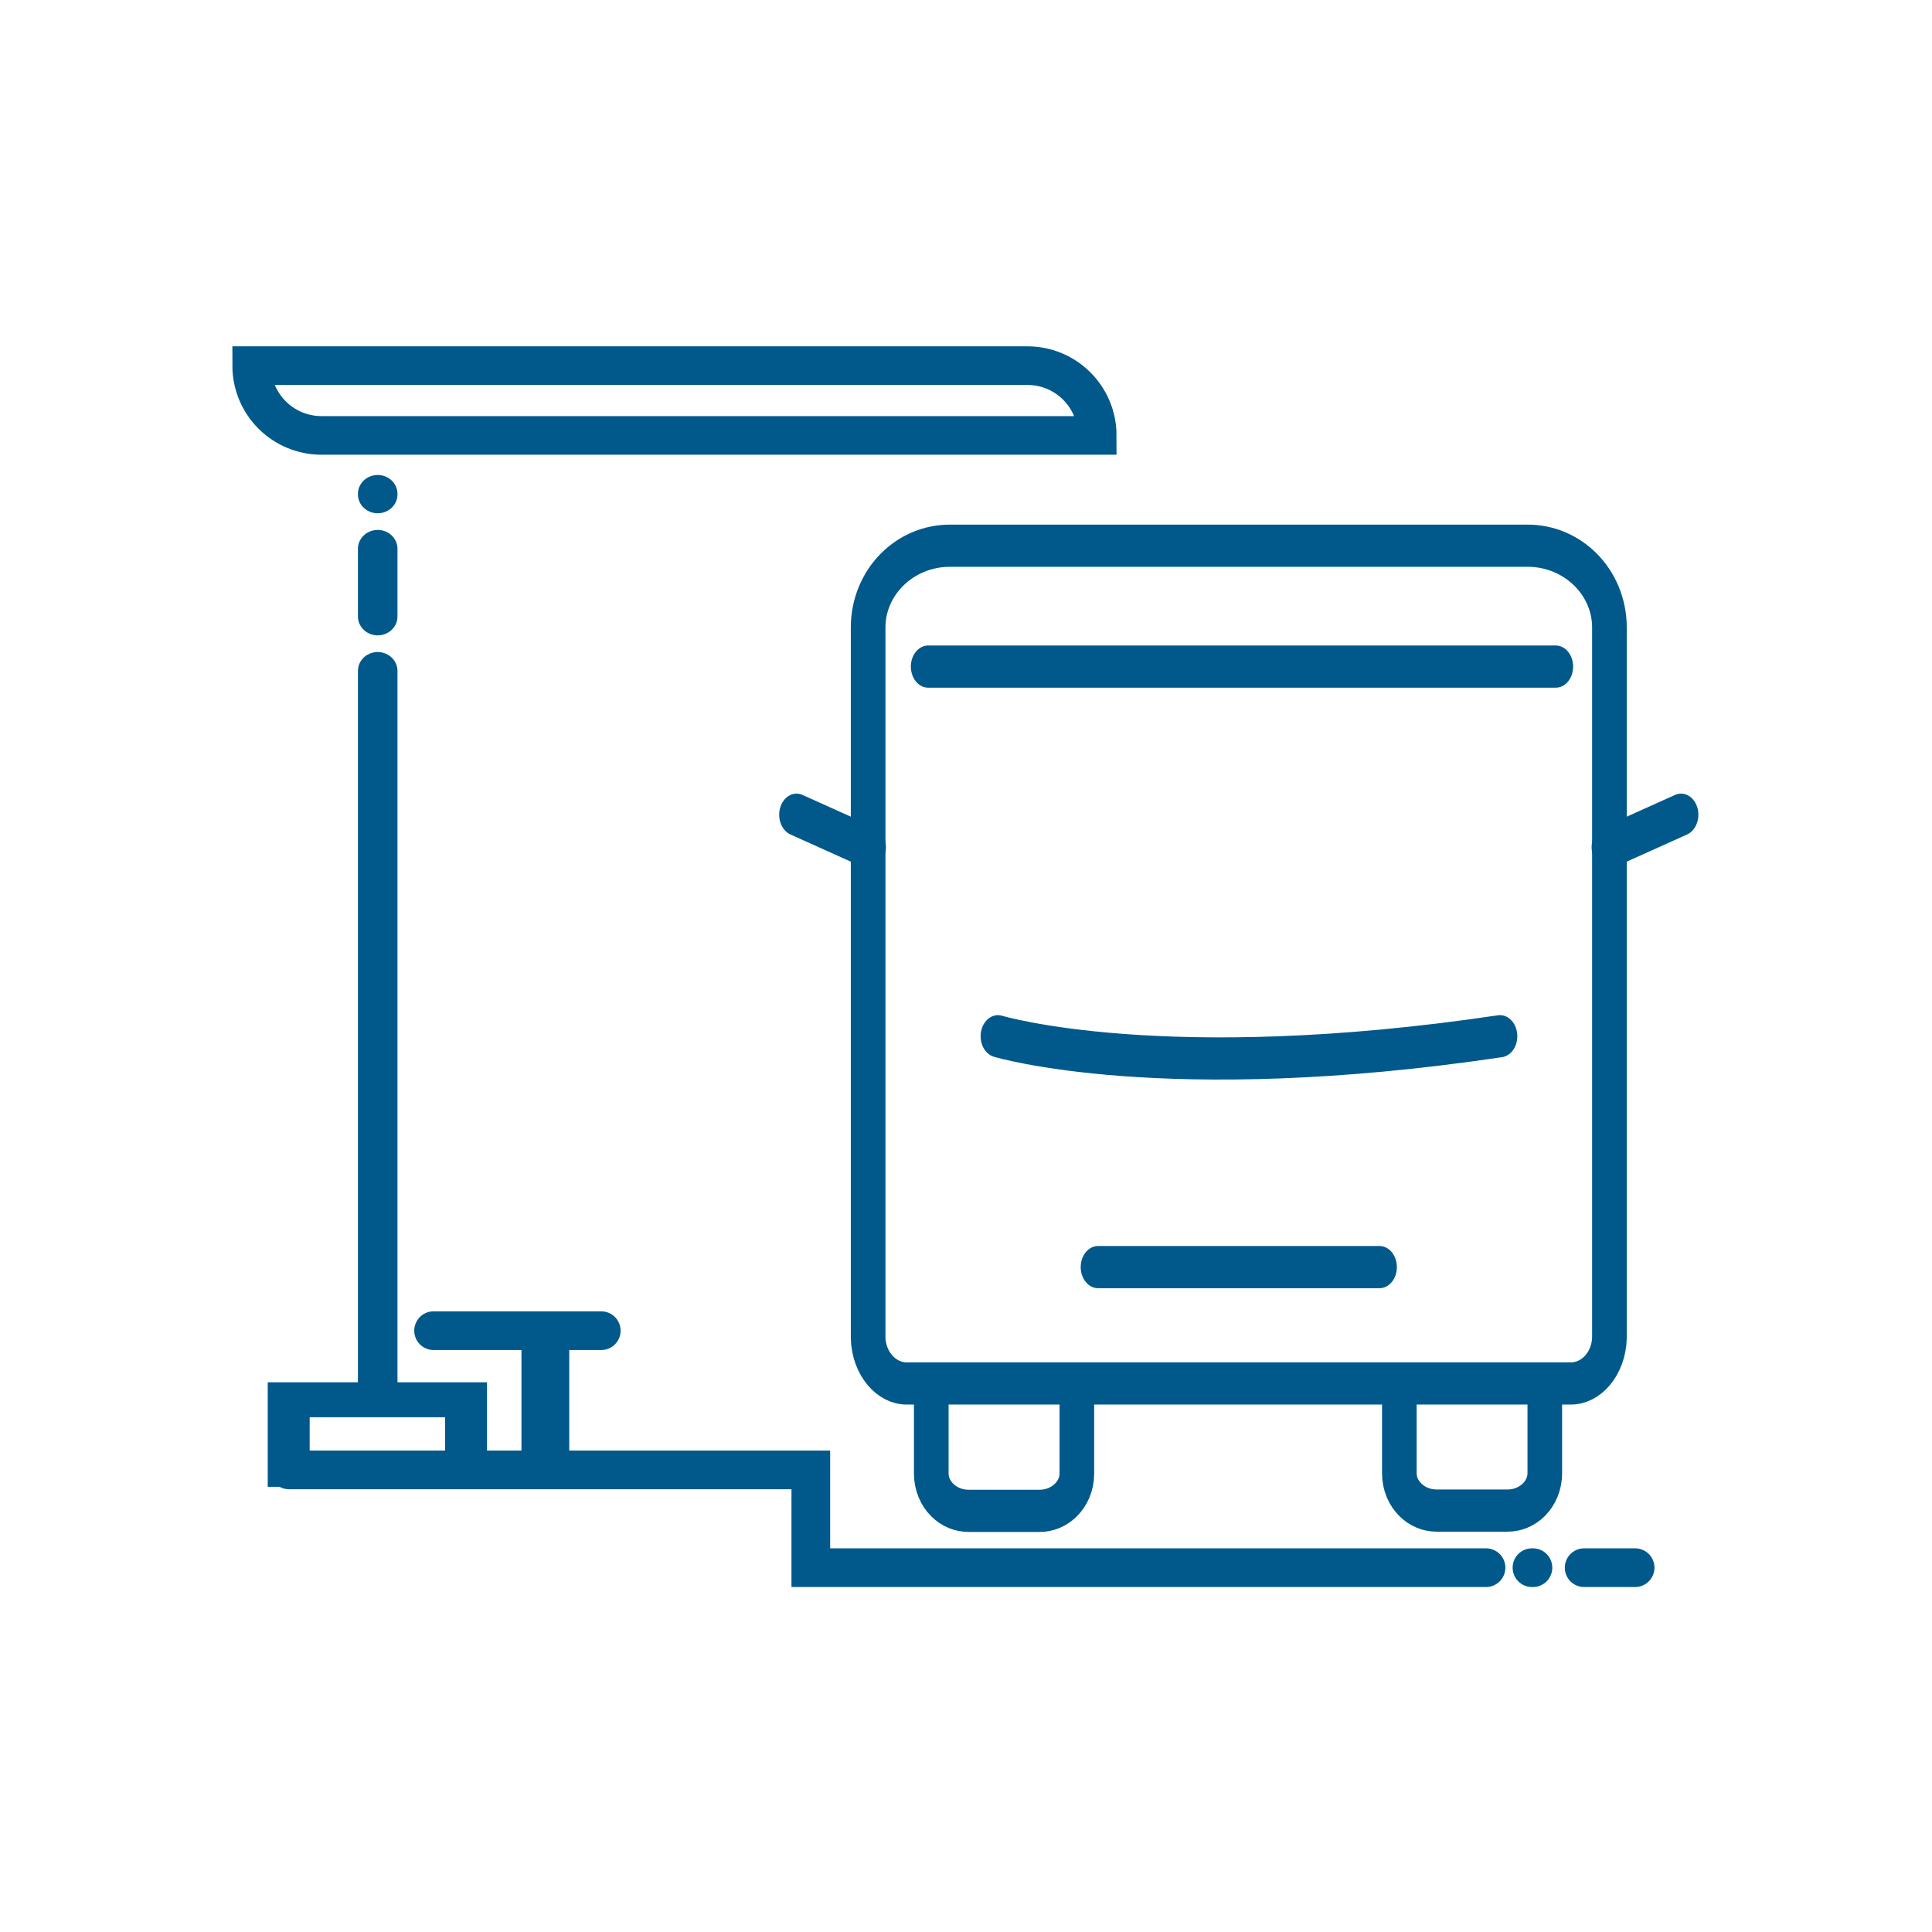
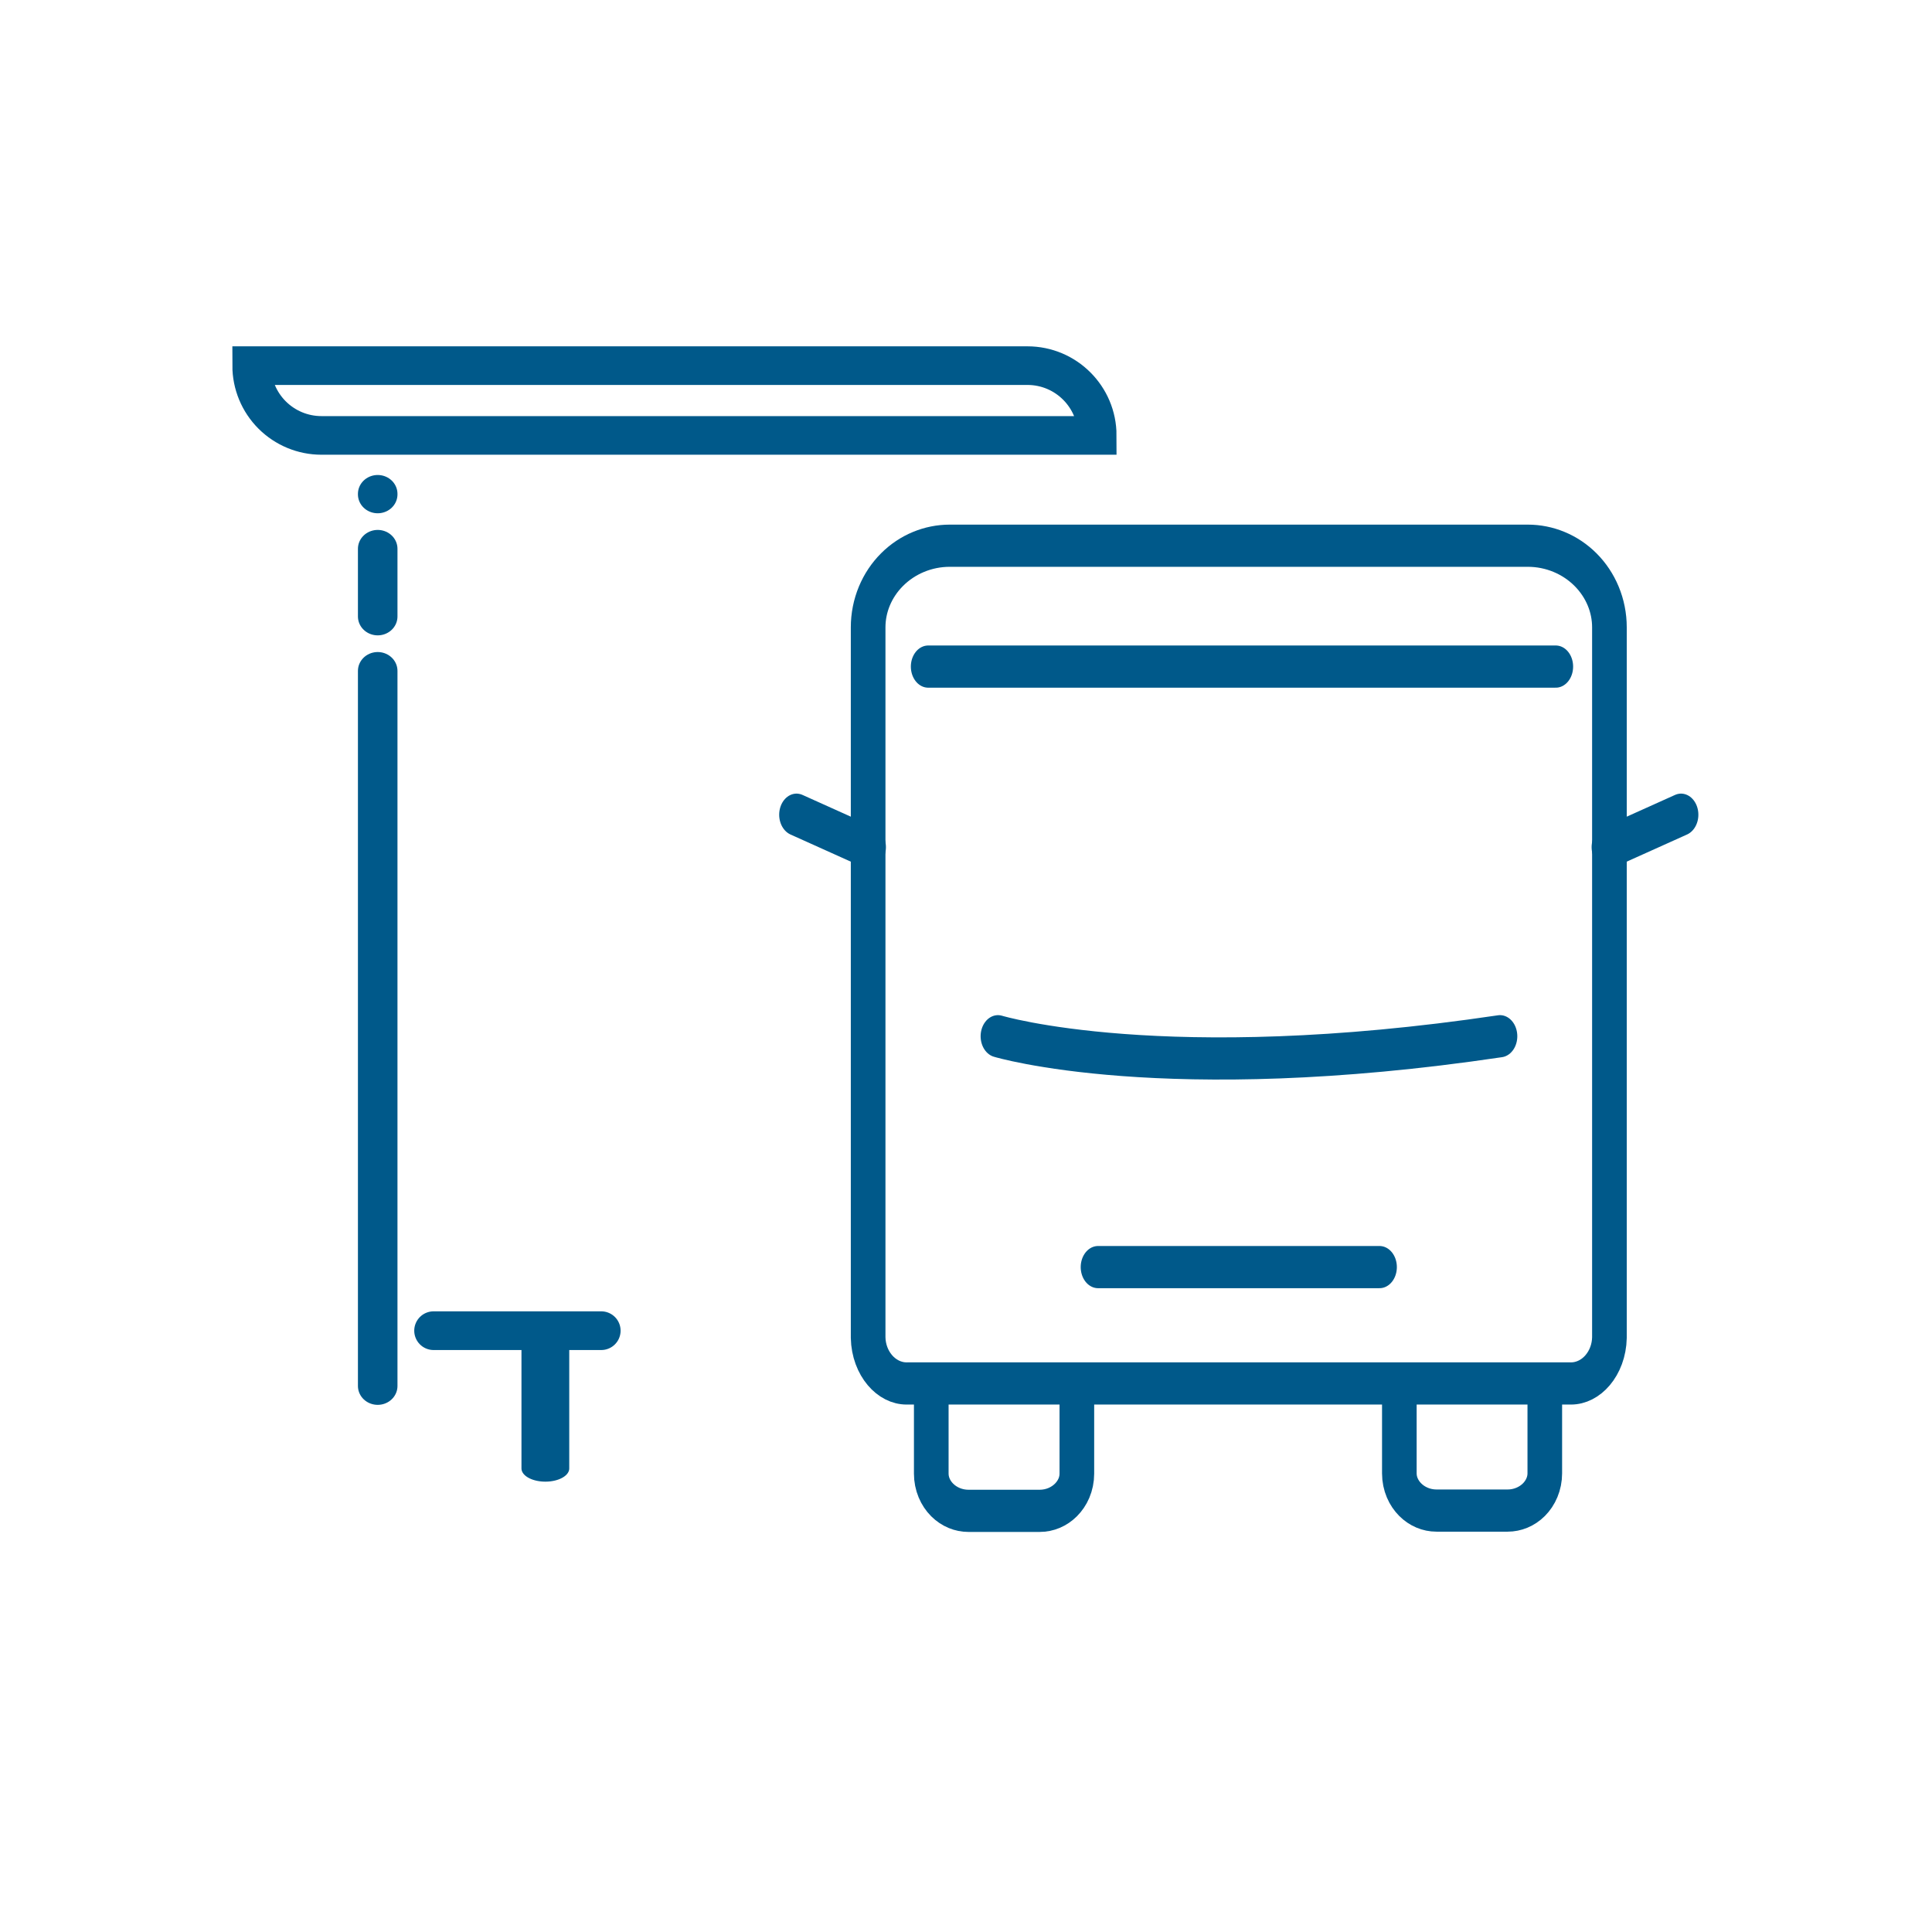
<svg xmlns="http://www.w3.org/2000/svg" width="150.0" height="150.0" preserveAspectRatio="xMinYMin meet" viewBox="0 0 150 150" version="1.0" fill-rule="evenodd">
  <title>...</title>
  <desc>...</desc>
  <g id="group" transform="scale(1,-1) translate(0,-150)" clip="0 0 150 150">
    <g transform="">
      <g transform=" matrix(1,0,0,-1,0,150)">
        <g transform=" matrix(1.089,0,0,1.326,-7.358,-38.254)">
          <g transform="">
            <path d="M 85.04 103.04 L 105.11 103.04 " style="stroke: rgb(0%,35%,54%); stroke-linecap: round; stroke-width: 2.47; fill: none; fill-rule: evenodd;" />
          </g>
        </g>
        <g transform=" matrix(1.089,0,0,1.326,-5.19,-38.254)">
          <g transform="">
            <path d="M 81.54 110.81 L 81.54 115.133 C 81.54 116.337 80.352 117.312 78.886 117.312 C 77.33 117.312 75.37 117.312 73.814 117.312 C 73.11 117.312 72.435 117.083 71.937 116.674 C 71.44 116.265 71.16 115.711 71.16 115.133 C 71.16 112.959 71.16 109.94 71.16 109.94 " style="stroke: rgb(0%,35%,54%); stroke-linecap: round; stroke-width: 2.47; fill: none; fill-rule: evenodd;" />
          </g>
        </g>
        <g transform=" matrix(1.607,0,0,1.607,-77.764,-83.749)">
          <g transform=" matrix(0.677,0,0,0.825,42.469,28.314)">
            <g transform="">
              <path d="M 108.61 110.81 L 108.61 115.133 C 108.61 116.337 109.798 117.312 111.264 117.312 C 112.82 117.312 114.78 117.312 116.336 117.312 C 117.04 117.312 117.715 117.083 118.213 116.674 C 118.71 116.265 118.99 115.711 118.99 115.133 C 118.99 112.959 118.99 109.94 118.99 109.94 " style="stroke: rgb(0%,35%,54%); stroke-linecap: round; stroke-width: 2.47; fill: none; fill-rule: evenodd;" />
            </g>
          </g>
          <g transform=" matrix(0.622,0,0,0.622,48.398,52.123)">
            <g transform="">
              <path d="M 85.214 33.808 C 85.214 30.815 82.788 28.388 79.794 28.388 L 19.537 28.388 C 19.537 29.825 20.108 31.204 21.124 32.22 C 22.141 33.237 23.519 33.808 24.957 33.808 C 39.652 33.808 85.214 33.808 85.214 33.808 Z " style="stroke: rgb(0%,35%,54%); stroke-linecap: round; stroke-width: 3.0; fill: none; fill-rule: evenodd;" />
            </g>
          </g>
          <g transform=" matrix(0.675,0,0,0.644,47.064,49.498)">
            <g transform="">
              <path d="M 29 54.395 L 29 108.042 M 29 45.234 L 29 50.314 M 29 41.113 L 29 41.155 " style="stroke: rgb(0%,35%,54%); stroke-linecap: round; stroke-width: 2.83; fill: none; fill-rule: evenodd;" />
            </g>
          </g>
          <g transform=" matrix(0.504,0,0,0.42,52.259,72.703)">
-             <rect x="20.0" y="112.0" width="17.0" height="8.0" style="stroke: rgb(0%,35%,54%); stroke-linecap: round; stroke-width: 4.02; fill: none; fill-rule: evenodd;" />
-           </g>
+             </g>
          <g transform=" matrix(0.675,0,0,0.675,47.064,47.555)">
            <g transform="">
              <path d="M 33 102 L 45 102 " style="stroke: rgb(0%,35%,54%); stroke-linecap: round; stroke-width: 2.77; fill: none; fill-rule: evenodd;" />
            </g>
          </g>
          <g transform=" matrix(0.675,0,0,0.373,47.064,78.301)">
            <g transform="">
              <path d="M 41 102 L 41 120 " style="stroke: rgb(0%,35%,54%); stroke-linecap: round; stroke-width: 3.42; fill: none; fill-rule: evenodd;" />
            </g>
          </g>
          <g transform=" matrix(0.675,0,0,0.675,47.064,42.13)">
            <g transform="">
-               <path d="M 115.352 127 L 119 127 M 111.686 127 L 111.619 127 M 22.647 120 L 60 120 L 60 127 L 108.328 127 " style="stroke: rgb(0%,35%,54%); stroke-linecap: round; stroke-width: 2.77; fill: none; fill-rule: evenodd;" />
-             </g>
+               </g>
          </g>
        </g>
        <g transform=" matrix(1.089,0,0,1.326,-7.358,-63.008)">
          <g transform="">
            <path d="M 121.5 125.841 L 121.5 84.248 C 121.5 82.981 120.887 81.766 119.795 80.87 C 118.704 79.973 117.224 79.47 115.68 79.47 L 74.47 79.47 C 72.926 79.47 71.446 79.973 70.355 80.87 C 69.263 81.766 68.65 82.981 68.65 84.248 L 68.65 125.841 C 68.687 127.323 69.917 128.522 71.399 128.522 C 71.426 128.522 71.453 128.522 71.48 128.521 L 118.67 128.521 C 118.697 128.522 118.724 128.522 118.751 128.522 C 120.233 128.522 121.463 127.323 121.5 125.841 Z " style="stroke: rgb(0%,35%,54%); stroke-linecap: round; stroke-width: 2.47; fill: none; fill-rule: evenodd;" />
          </g>
        </g>
        <g transform=" matrix(1.607,0,0,1.607,-77.764,-83.749)">
          <g transform=" matrix(0.677,0,0,0.825,44.36,24.951)">
            <g transform="">
              <path d="M 77.17 93.61 C 77.17 93.61 89 96.54 113 93.61 " style="stroke: rgb(0%,35%,54%); stroke-linecap: round; stroke-width: 2.47; fill: none; fill-rule: evenodd;" />
            </g>
          </g>
          <g transform=" matrix(0.677,0,0,0.825,44.36,7.092)">
            <g transform="">
              <path d="M 72.191 93.61 L 116.983 93.61 " style="stroke: rgb(0%,35%,54%); stroke-linecap: round; stroke-width: 2.47; fill: none; fill-rule: evenodd;" />
            </g>
          </g>
        </g>
        <g transform=" matrix(1.089,0,0,1.326,-9.391,-55.582)">
          <g transform="">
            <path d="M 65.41 89.62 L 70.55 91.52 " style="stroke: rgb(0%,35%,54%); stroke-linecap: round; stroke-width: 2.47; fill: none; fill-rule: evenodd;" />
          </g>
        </g>
        <g transform=" matrix(1.089,0,0,1.326,-5.326,-55.582)">
          <g transform="">
            <path d="M 124.74 89.62 L 119.6 91.52 " style="stroke: rgb(0%,35%,54%); stroke-linecap: round; stroke-width: 2.47; fill: none; fill-rule: evenodd;" />
          </g>
        </g>
      </g>
    </g>
  </g>
</svg>